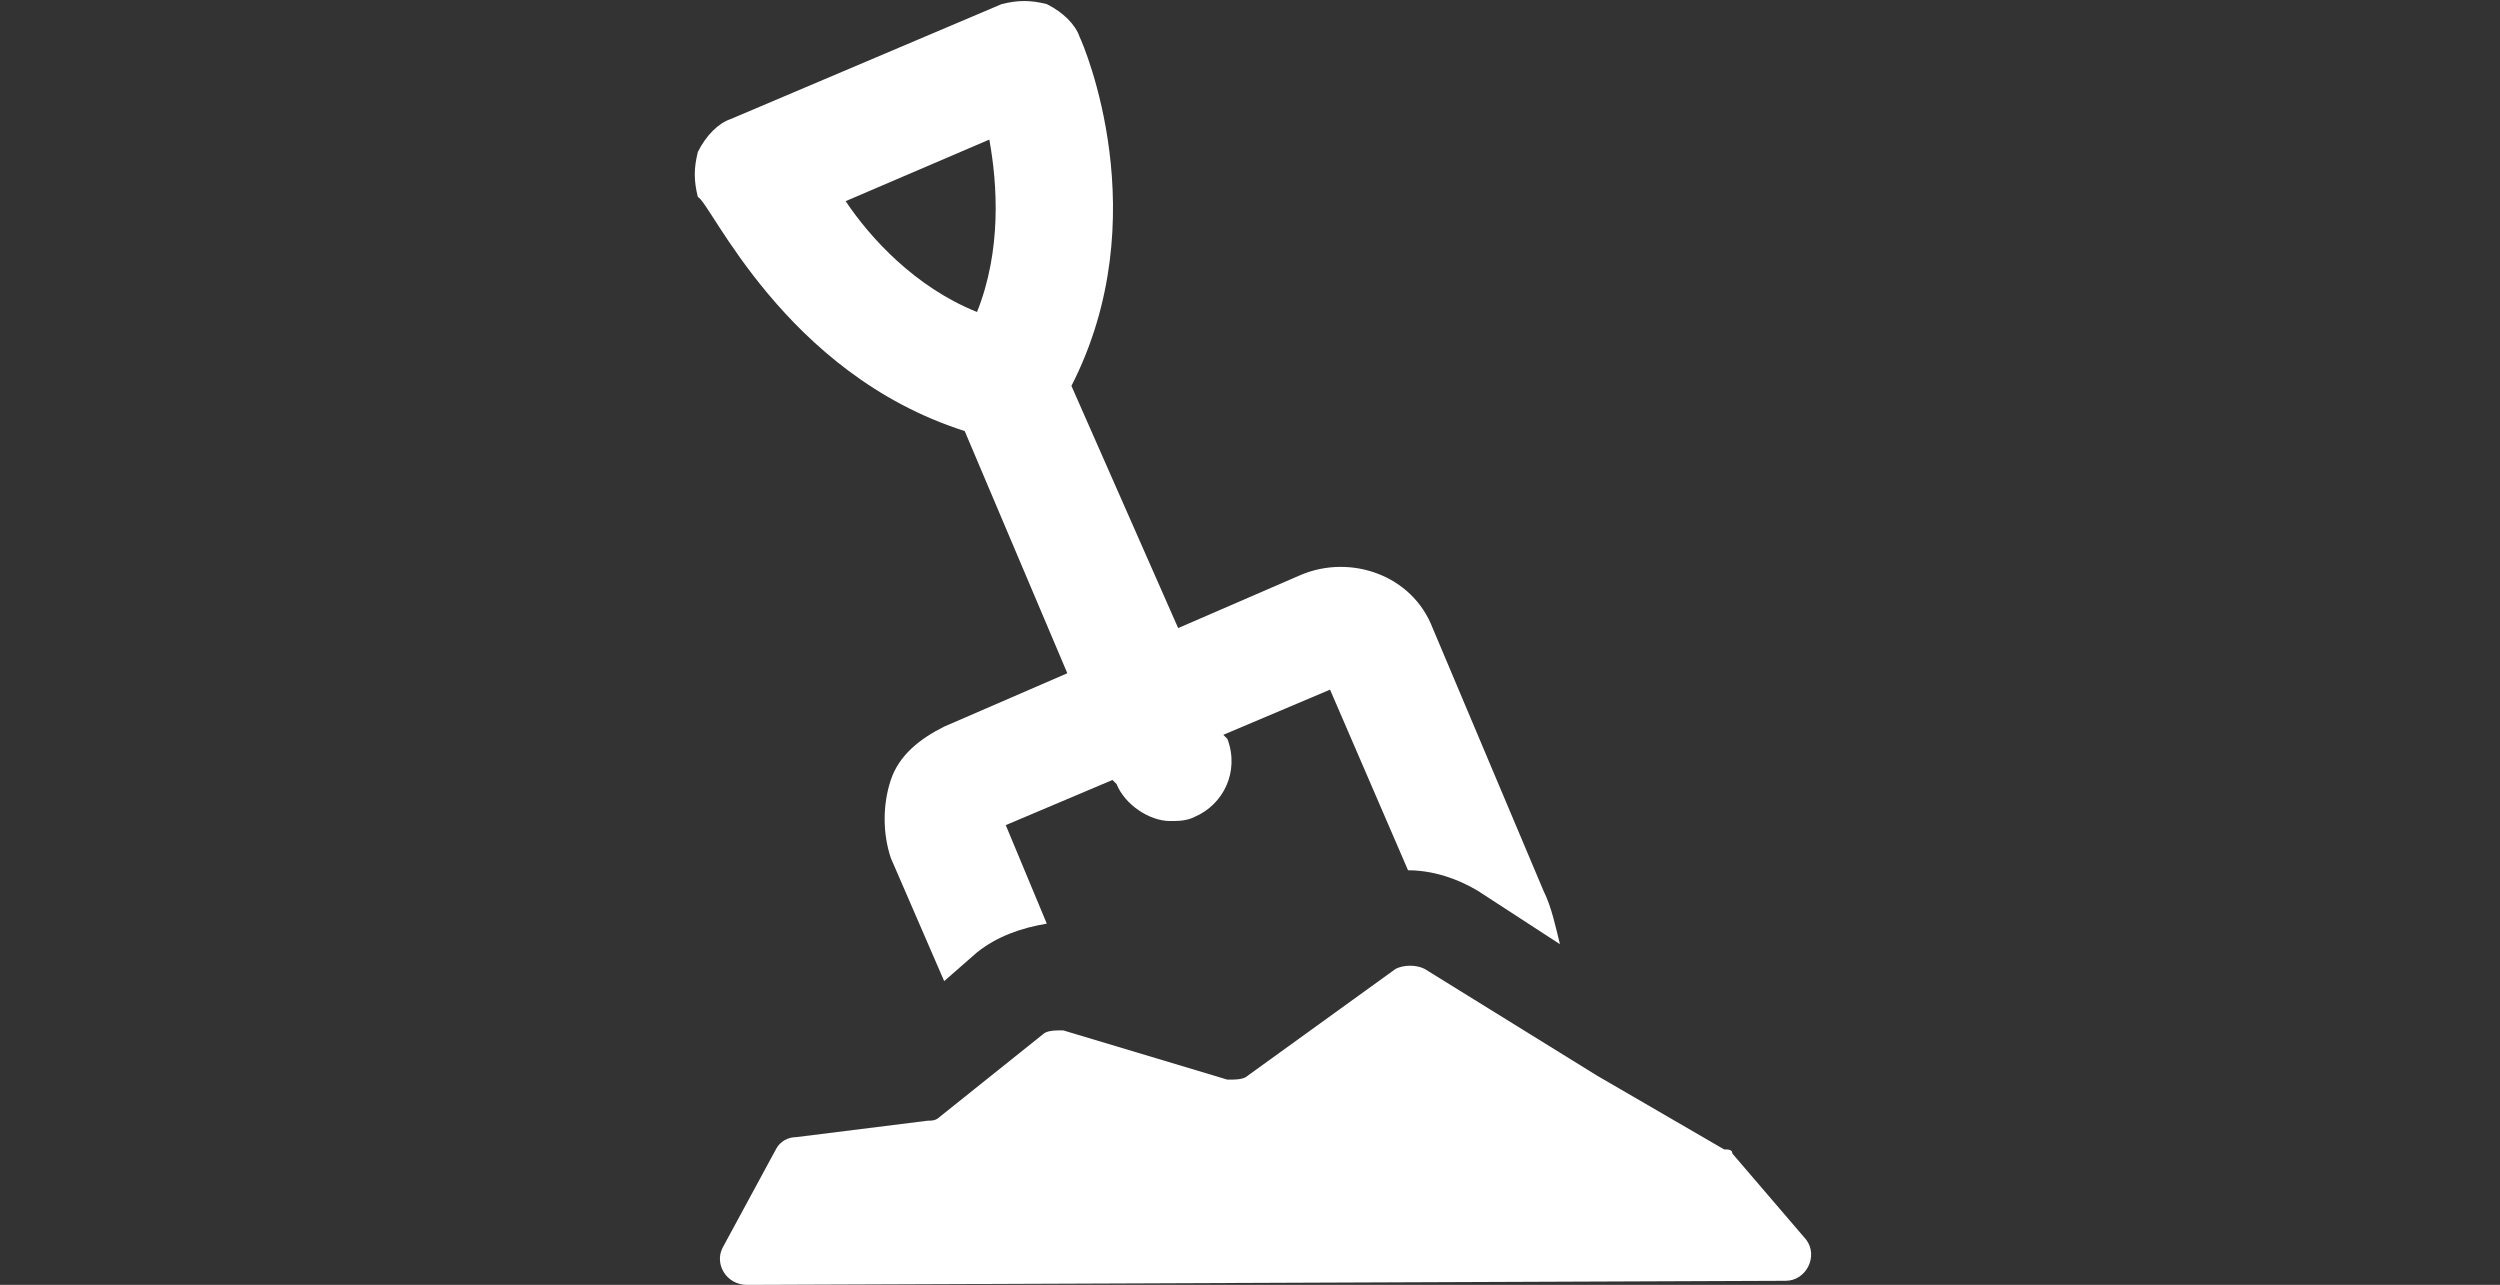
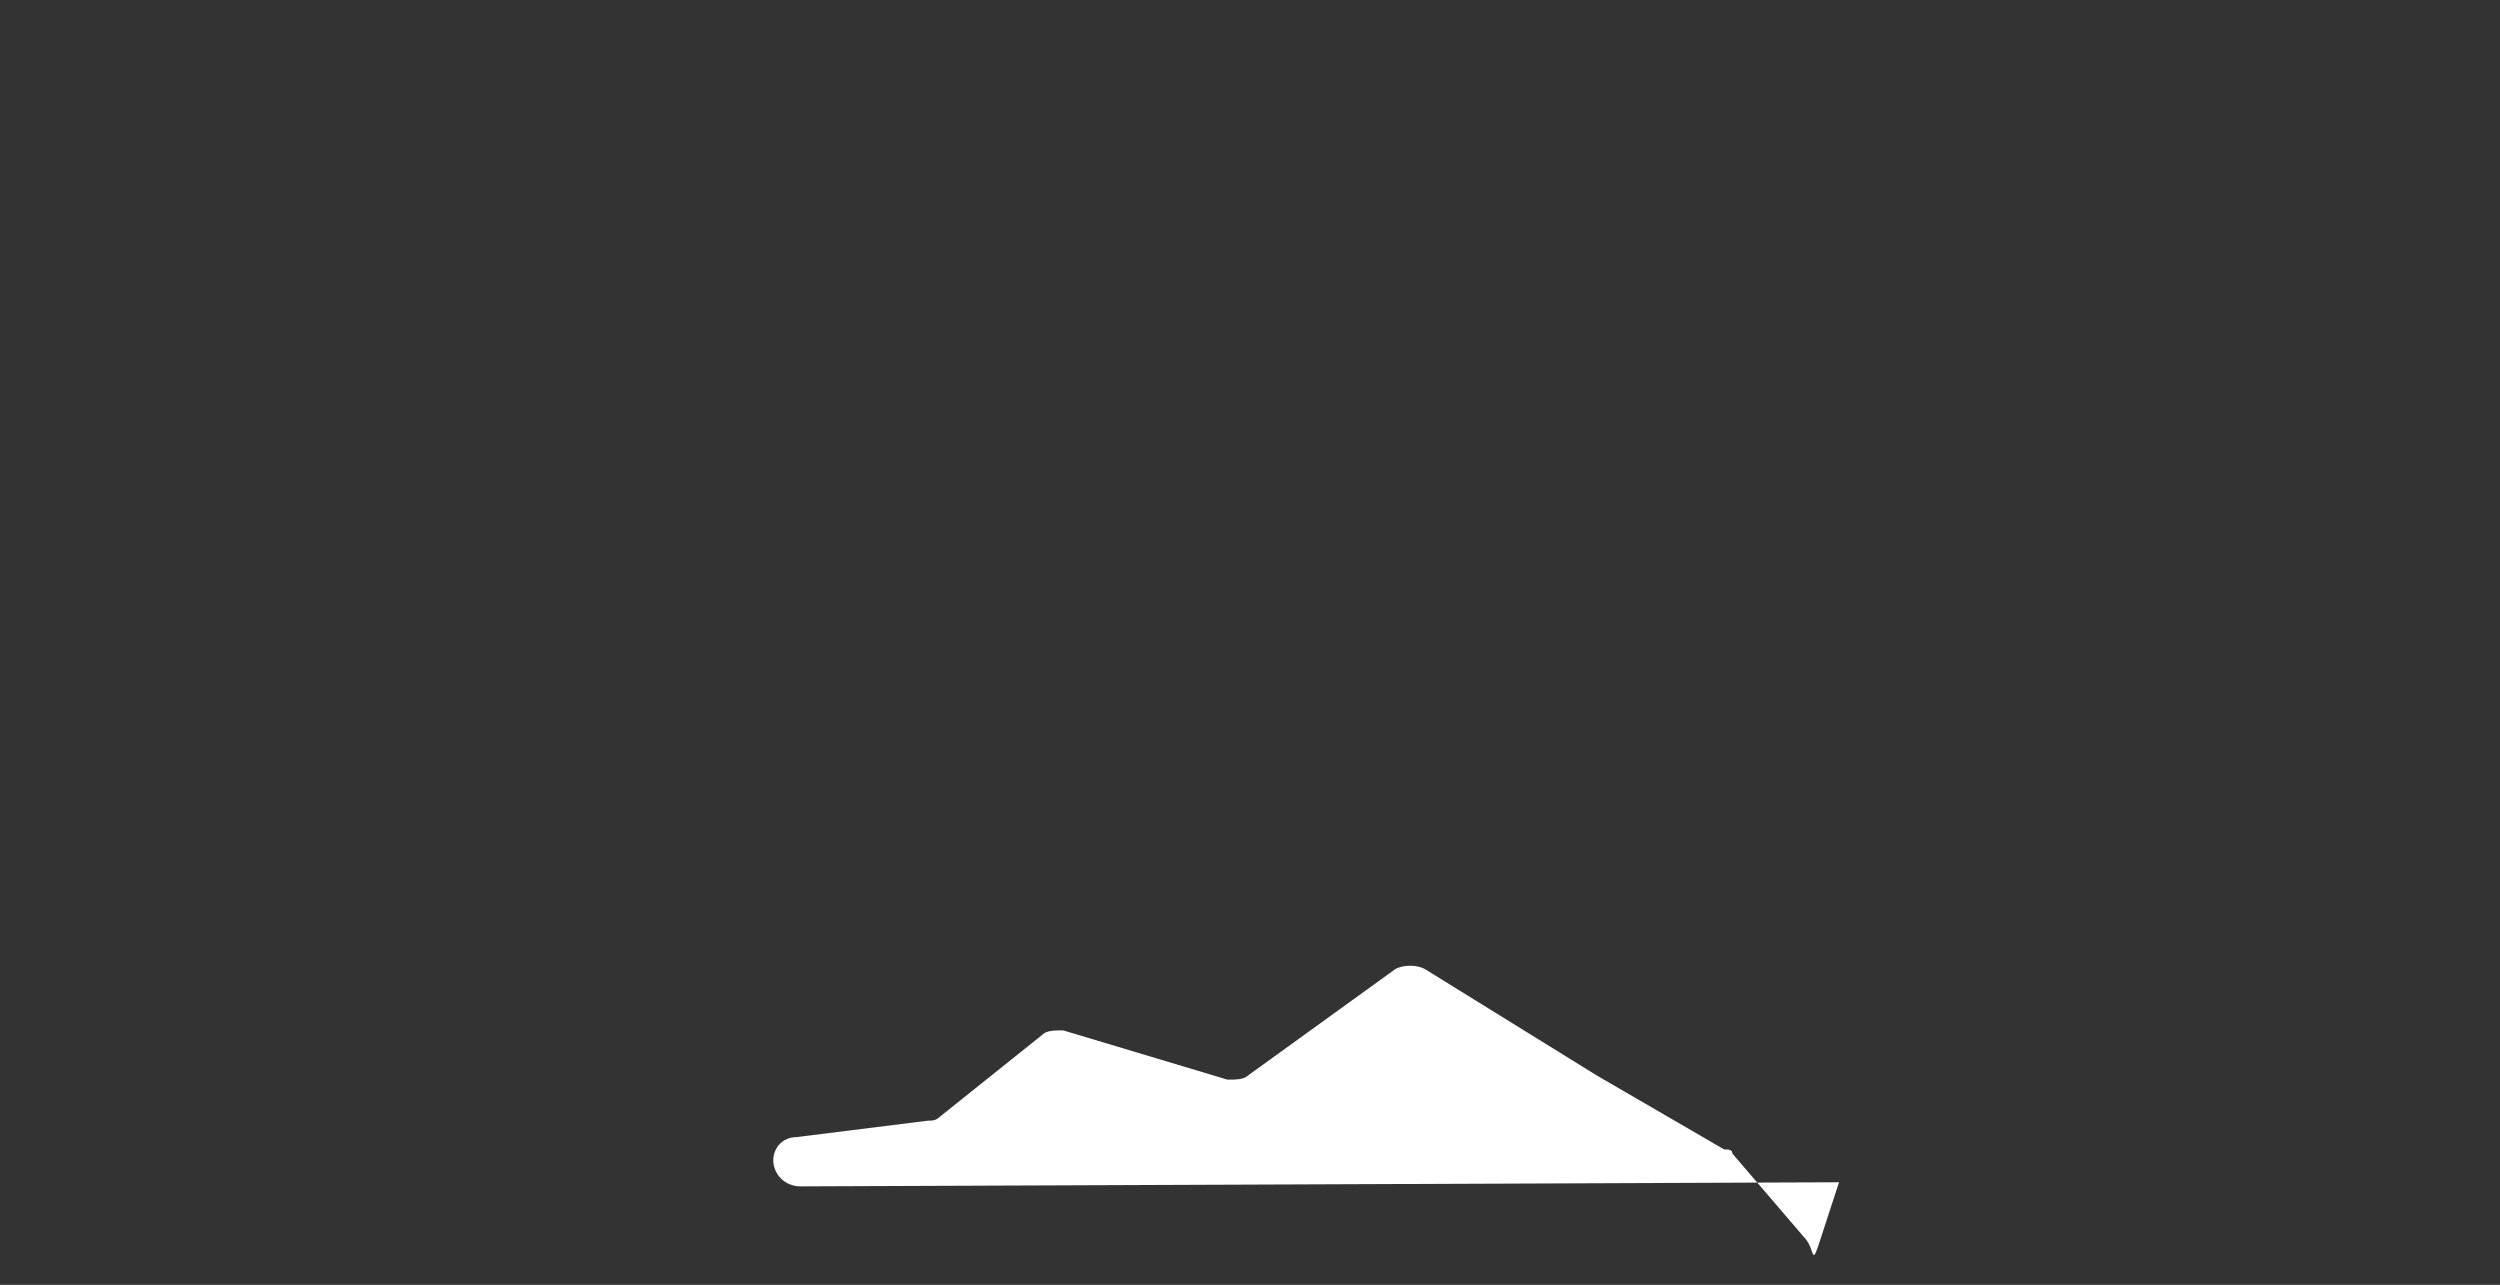
<svg xmlns="http://www.w3.org/2000/svg" version="1.1" id="Laag_1" x="0px" y="0px" viewBox="0 0 60.9 31.3" style="enable-background:new 0 0 60.9 31.3;" xml:space="preserve">
  <rect x="0" y="0" width="60.9" height="31.3" fill="#333333" stroke="none" />
  <style type="text/css">
	.st0{fill:#FFFFFF;}
</style>
  <g>
-     <path class="st0" d="M23.5,10.5l2.5,5.9l-3,1.3c-0.6,0.3-1.1,0.7-1.3,1.3c-0.2,0.6-0.2,1.3,0,1.9l1.3,3l0.8-0.7   c0.5-0.4,1.1-0.6,1.7-0.7l-1-2.4l2.6-1.1l0.1,0.1c0.2,0.5,0.8,0.9,1.3,0.9c0.2,0,0.4,0,0.6-0.1c0.7-0.3,1.1-1.1,0.8-1.9l-0.1-0.1   l2.6-1.1l1.9,4.4c0.6,0,1.2,0.2,1.7,0.5l2,1.3c-0.1-0.4-0.2-0.9-0.4-1.3l-2.7-6.4c-0.5-1.3-2-1.8-3.2-1.3l-3,1.3l-2.6-5.9   c2.1-4.1,0.3-8.3,0.2-8.5c-0.1-0.3-0.4-0.6-0.8-0.8c-0.4-0.1-0.7-0.1-1.1,0l-3.3,1.4l-3.3,1.4C17.5,3,17.2,3.3,17,3.7   c-0.1,0.4-0.1,0.7,0,1.1C17.3,4.9,19.1,9.1,23.5,10.5z M24.1,3.4c0.2,1.1,0.3,2.7-0.3,4.2c-1.5-0.6-2.6-1.8-3.2-2.7L24.1,3.4z" />
-     <path class="st0" d="M44,30.2l-1.8-2.1c0-0.1-0.1-0.1-0.2-0.1l-3.1-1.8l-4.2-2.6c-0.2-0.1-0.5-0.1-0.7,0l-3.6,2.6   c-0.1,0.1-0.3,0.1-0.5,0.1l-4-1.2c-0.2,0-0.4,0-0.5,0.1l-2.5,2c-0.1,0.1-0.2,0.1-0.3,0.1l-3.2,0.4c-0.2,0-0.4,0.1-0.5,0.3l-1.3,2.4   c-0.2,0.4,0.1,0.9,0.6,0.9l25.3-0.1C44,31.2,44.3,30.6,44,30.2z" />
+     <path class="st0" d="M44,30.2l-1.8-2.1c0-0.1-0.1-0.1-0.2-0.1l-3.1-1.8l-4.2-2.6c-0.2-0.1-0.5-0.1-0.7,0l-3.6,2.6   c-0.1,0.1-0.3,0.1-0.5,0.1l-4-1.2c-0.2,0-0.4,0-0.5,0.1l-2.5,2c-0.1,0.1-0.2,0.1-0.3,0.1l-3.2,0.4c-0.2,0-0.4,0.1-0.5,0.3c-0.2,0.4,0.1,0.9,0.6,0.9l25.3-0.1C44,31.2,44.3,30.6,44,30.2z" />
  </g>
</svg>